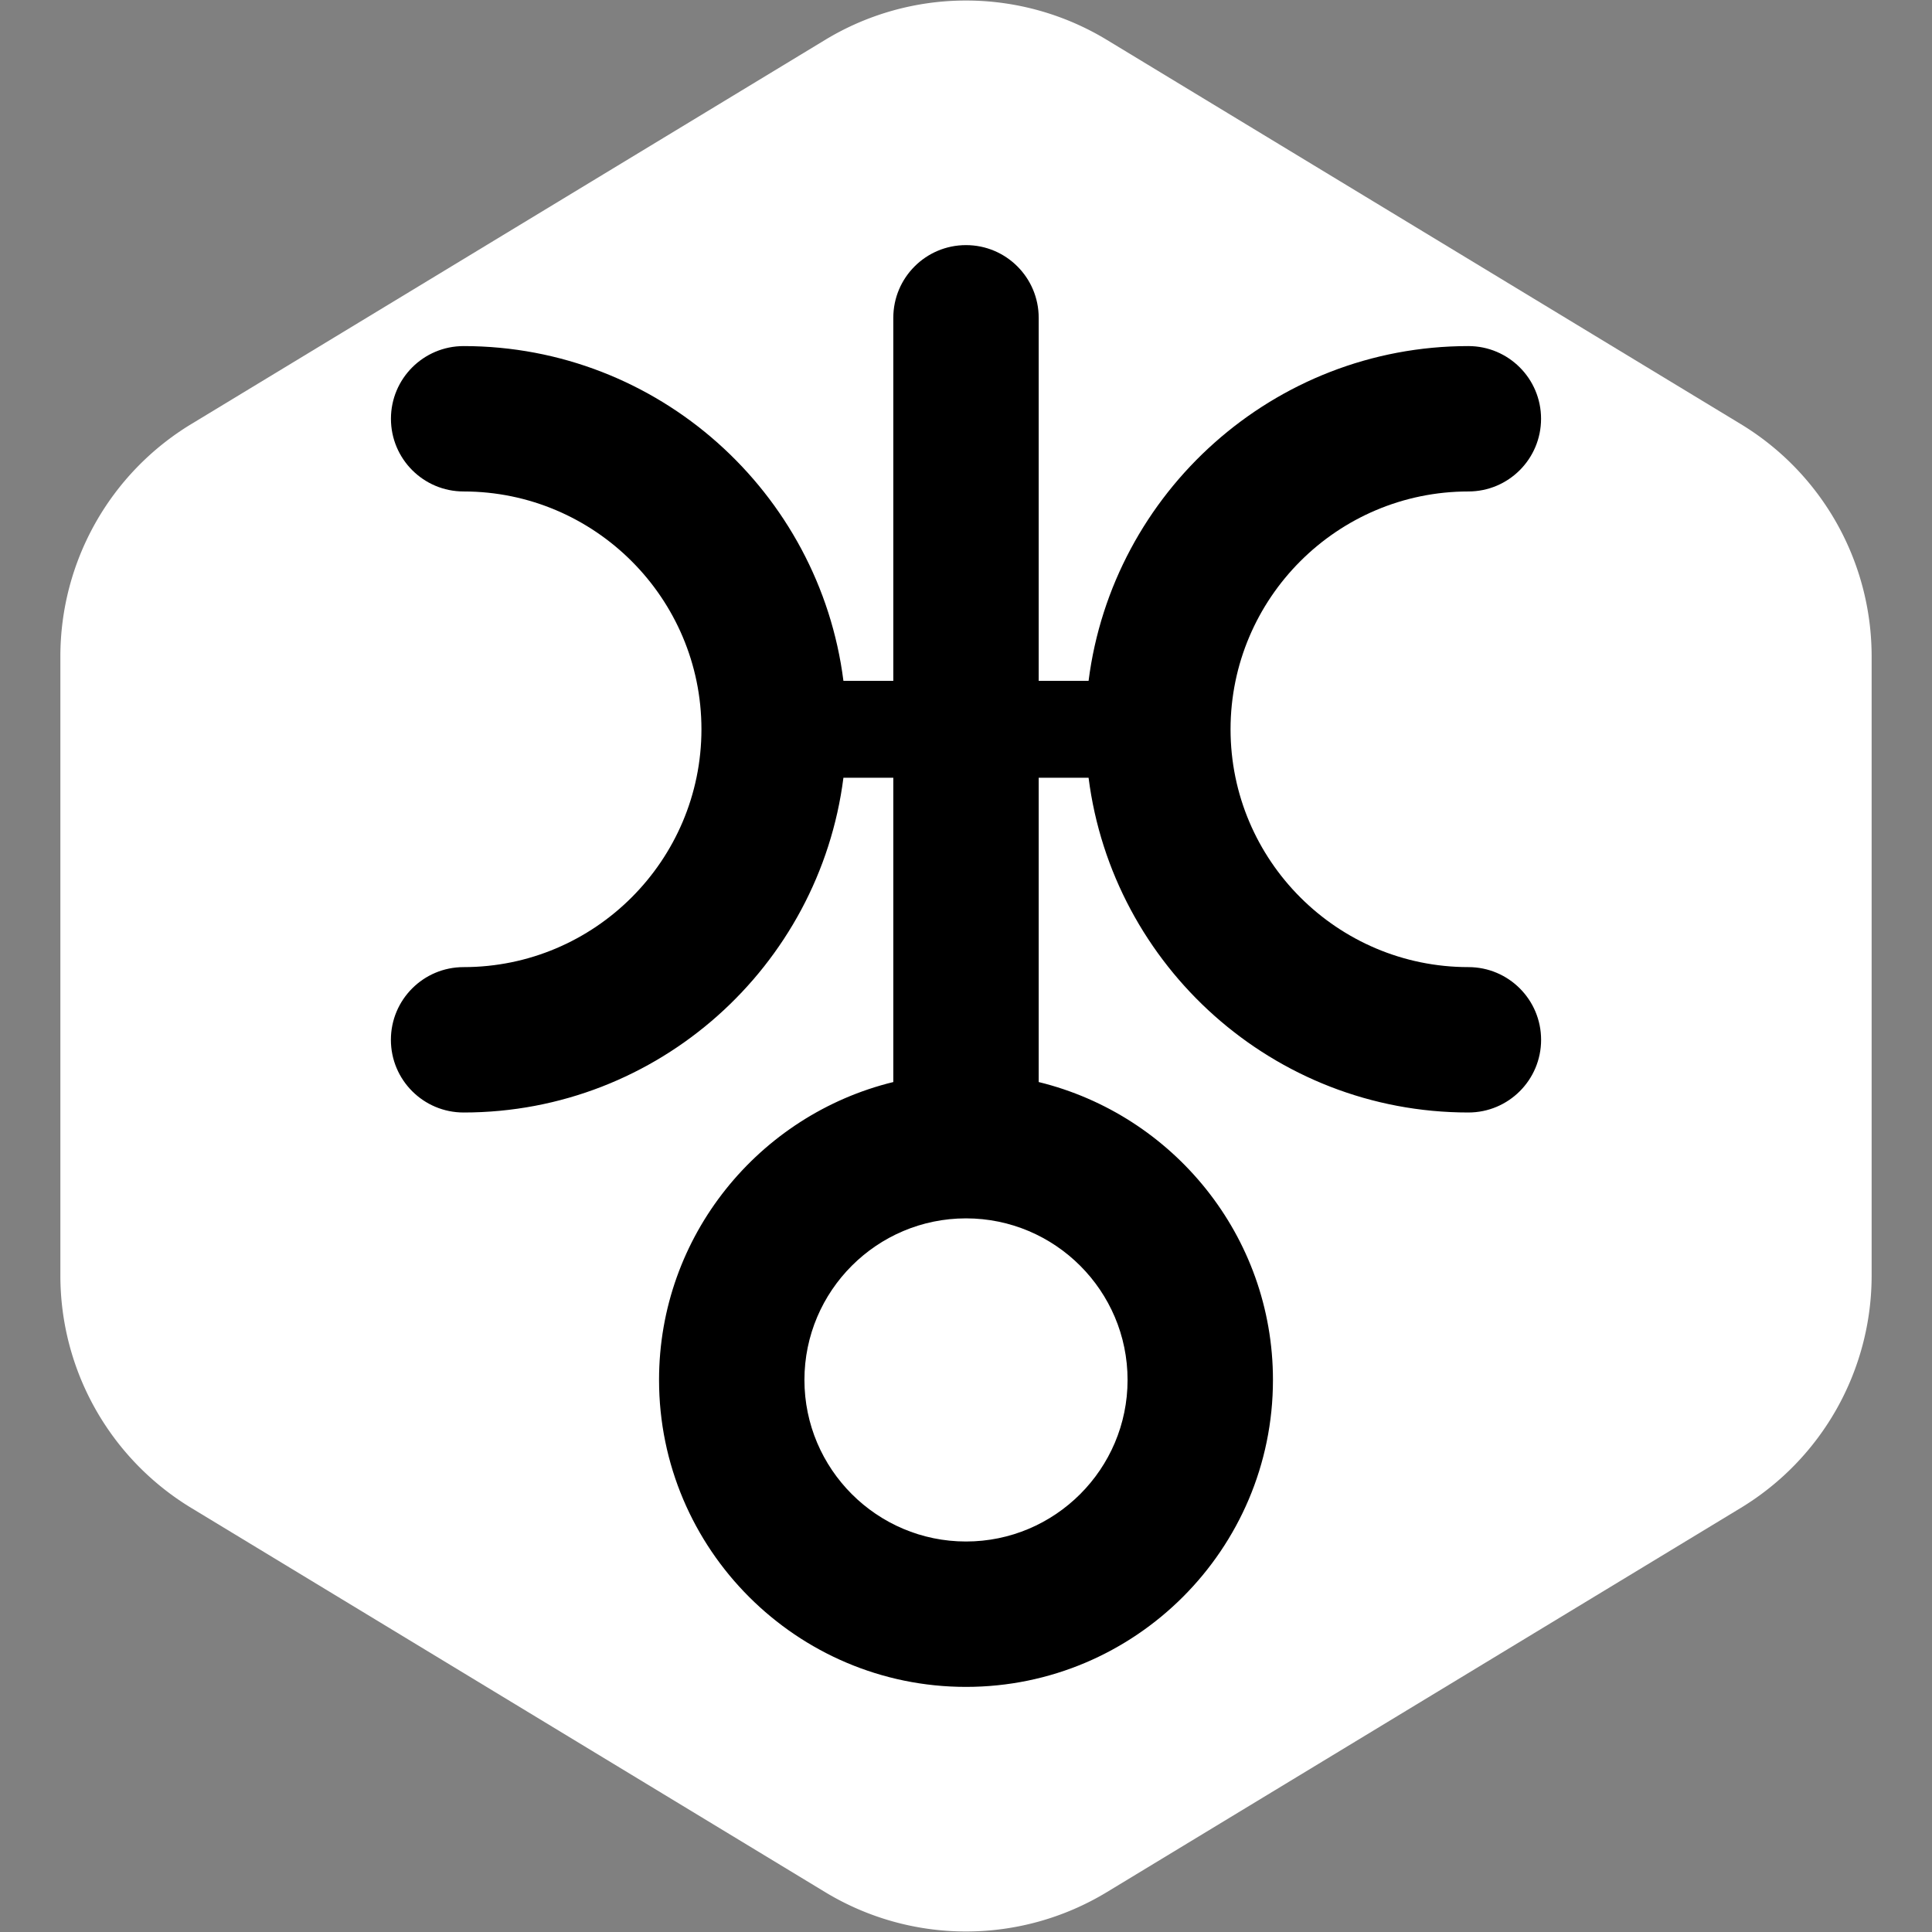
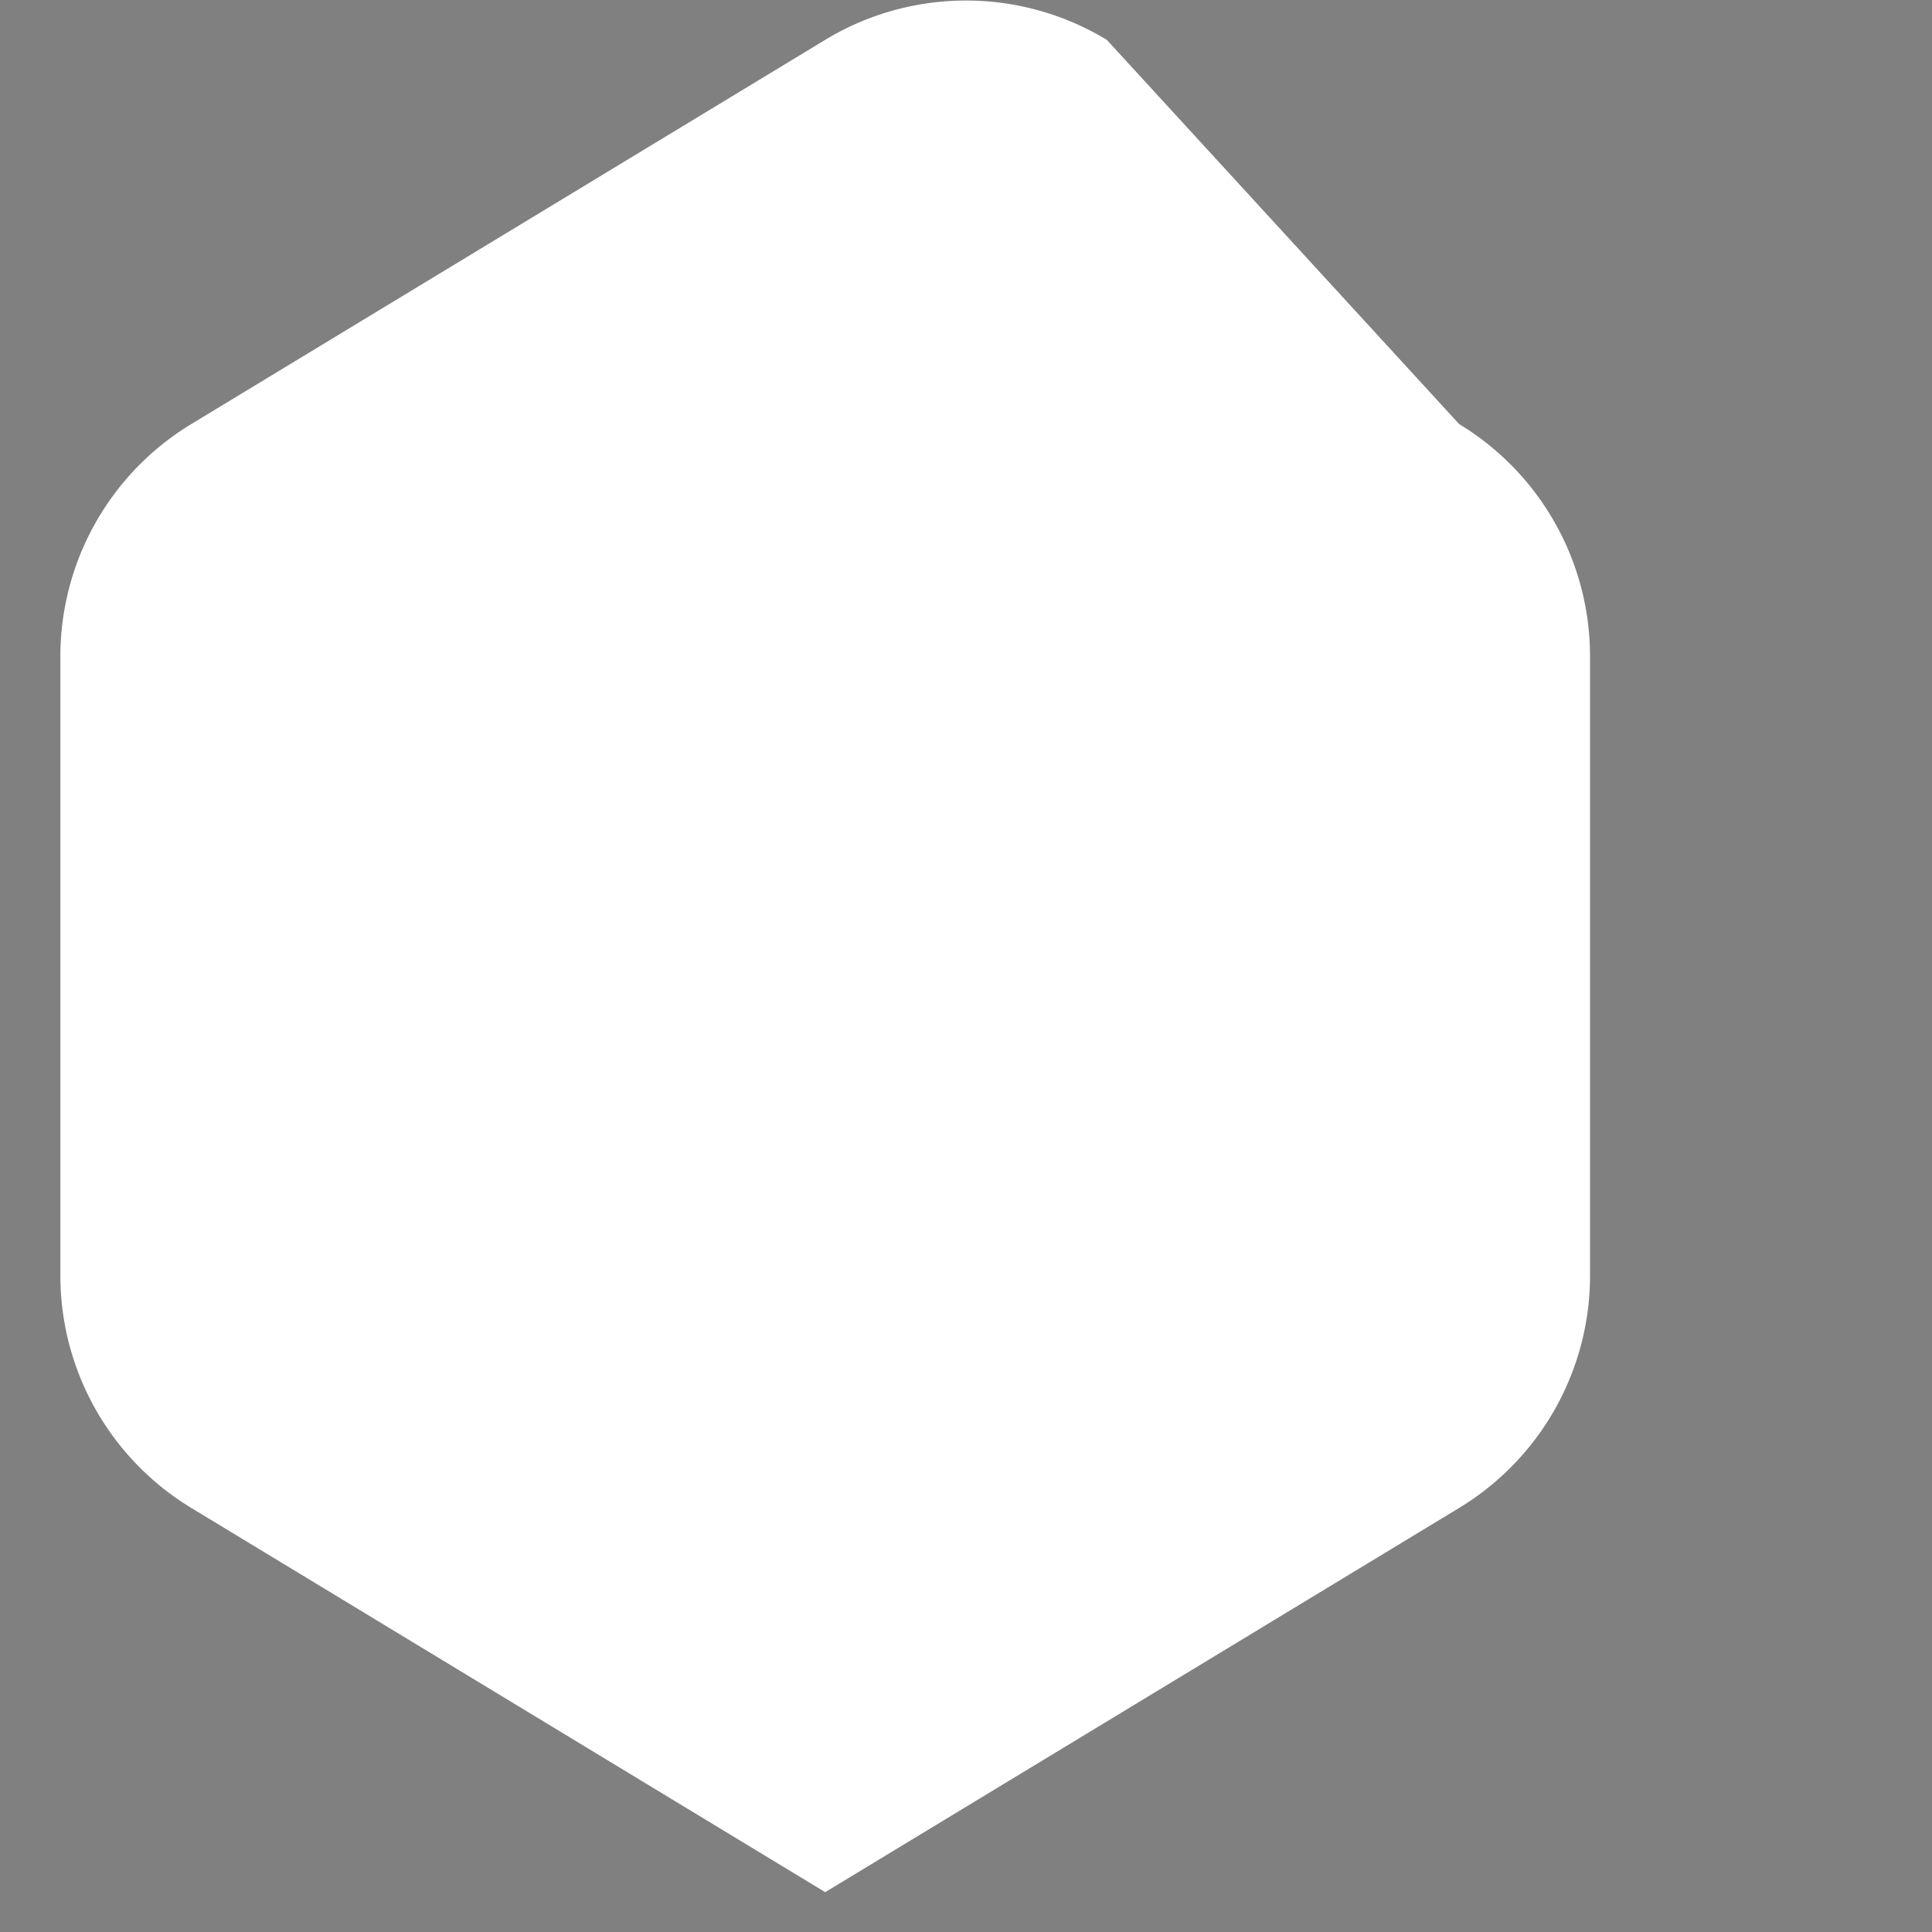
<svg xmlns="http://www.w3.org/2000/svg" fill="#000000" height="221px" width="221px" version="1.1" id="Capa_1" viewBox="-82.51 -82.51 650.35 650.35" xml:space="preserve">
  <rect x="-82.51" y="-82.51" width="650.35" height="650.35" fill="#808080" stroke="none" />
  <g id="SVGRepo_bgCarrier" stroke-width="0">
-     <path transform="translate(-82.51, -82.51), scale(40.647)" fill="#ffffff" d="M9.166.33a2.25 2.25 0 00-2.332 0l-5.25 3.182A2.25 2.25 0 00.5 5.436v5.128a2.25 2.25 0 001.084 1.924l5.25 3.182a2.25 2.25 0 002.332 0l5.25-3.182a2.25 2.25 0 001.084-1.924V5.436a2.25 2.25 0 00-1.084-1.924L9.166.33z" strokewidth="0" />
+     <path transform="translate(-82.51, -82.51), scale(40.647)" fill="#ffffff" d="M9.166.33a2.25 2.25 0 00-2.332 0l-5.25 3.182A2.25 2.25 0 00.5 5.436v5.128a2.25 2.25 0 001.084 1.924l5.25 3.182l5.25-3.182a2.25 2.25 0 001.084-1.924V5.436a2.25 2.25 0 00-1.084-1.924L9.166.33z" strokewidth="0" />
  </g>
  <g id="SVGRepo_tracerCarrier" stroke-linecap="round" stroke-linejoin="round" />
  <g id="SVGRepo_iconCarrier">
-     <path d="M411.785,243.039c-44.145,0-80.053-35.915-80.067-80.052c0.015-44.136,35.923-80.043,80.052-80.06 c13.524,0,24.47-10.96,24.47-24.478c0-13.509-10.961-24.462-24.47-24.462c-65.57,0.016-119.768,49.258-127.844,112.686h-16.791 V24.469C267.135,10.952,256.174,0,242.665,0c-13.509,0-24.47,10.952-24.47,24.469v122.205h-16.791 c-8.063-63.42-62.258-112.67-127.844-112.686c-13.511,0-24.47,10.953-24.47,24.462c0,13.517,10.944,24.478,24.47,24.478 c44.128,0.016,80.035,35.924,80.052,80.044c-0.017,44.153-35.924,80.068-80.068,80.068c-13.509,0-24.47,10.952-24.47,24.469 c0,13.519,10.961,24.47,24.47,24.47c65.57,0,119.768-49.233,127.86-112.678h16.791v102.426 c-45.18,11.033-78.857,51.744-78.857,100.277c0,56.977,46.358,103.327,103.327,103.327c56.968,0,103.327-46.35,103.327-103.327 c0-48.533-33.679-89.244-78.857-100.277V179.3h16.791c8.076,63.429,62.287,112.678,127.859,112.678 c13.509,0,24.47-10.951,24.47-24.47C436.255,253.991,425.294,243.039,411.785,243.039z M297.053,382.003 c0,29.99-24.406,54.388-54.388,54.388c-29.982,0-54.388-24.398-54.388-54.388c0-29.99,24.405-54.388,54.388-54.388 C272.647,327.615,297.053,352.013,297.053,382.003z" />
-   </g>
+     </g>
</svg>